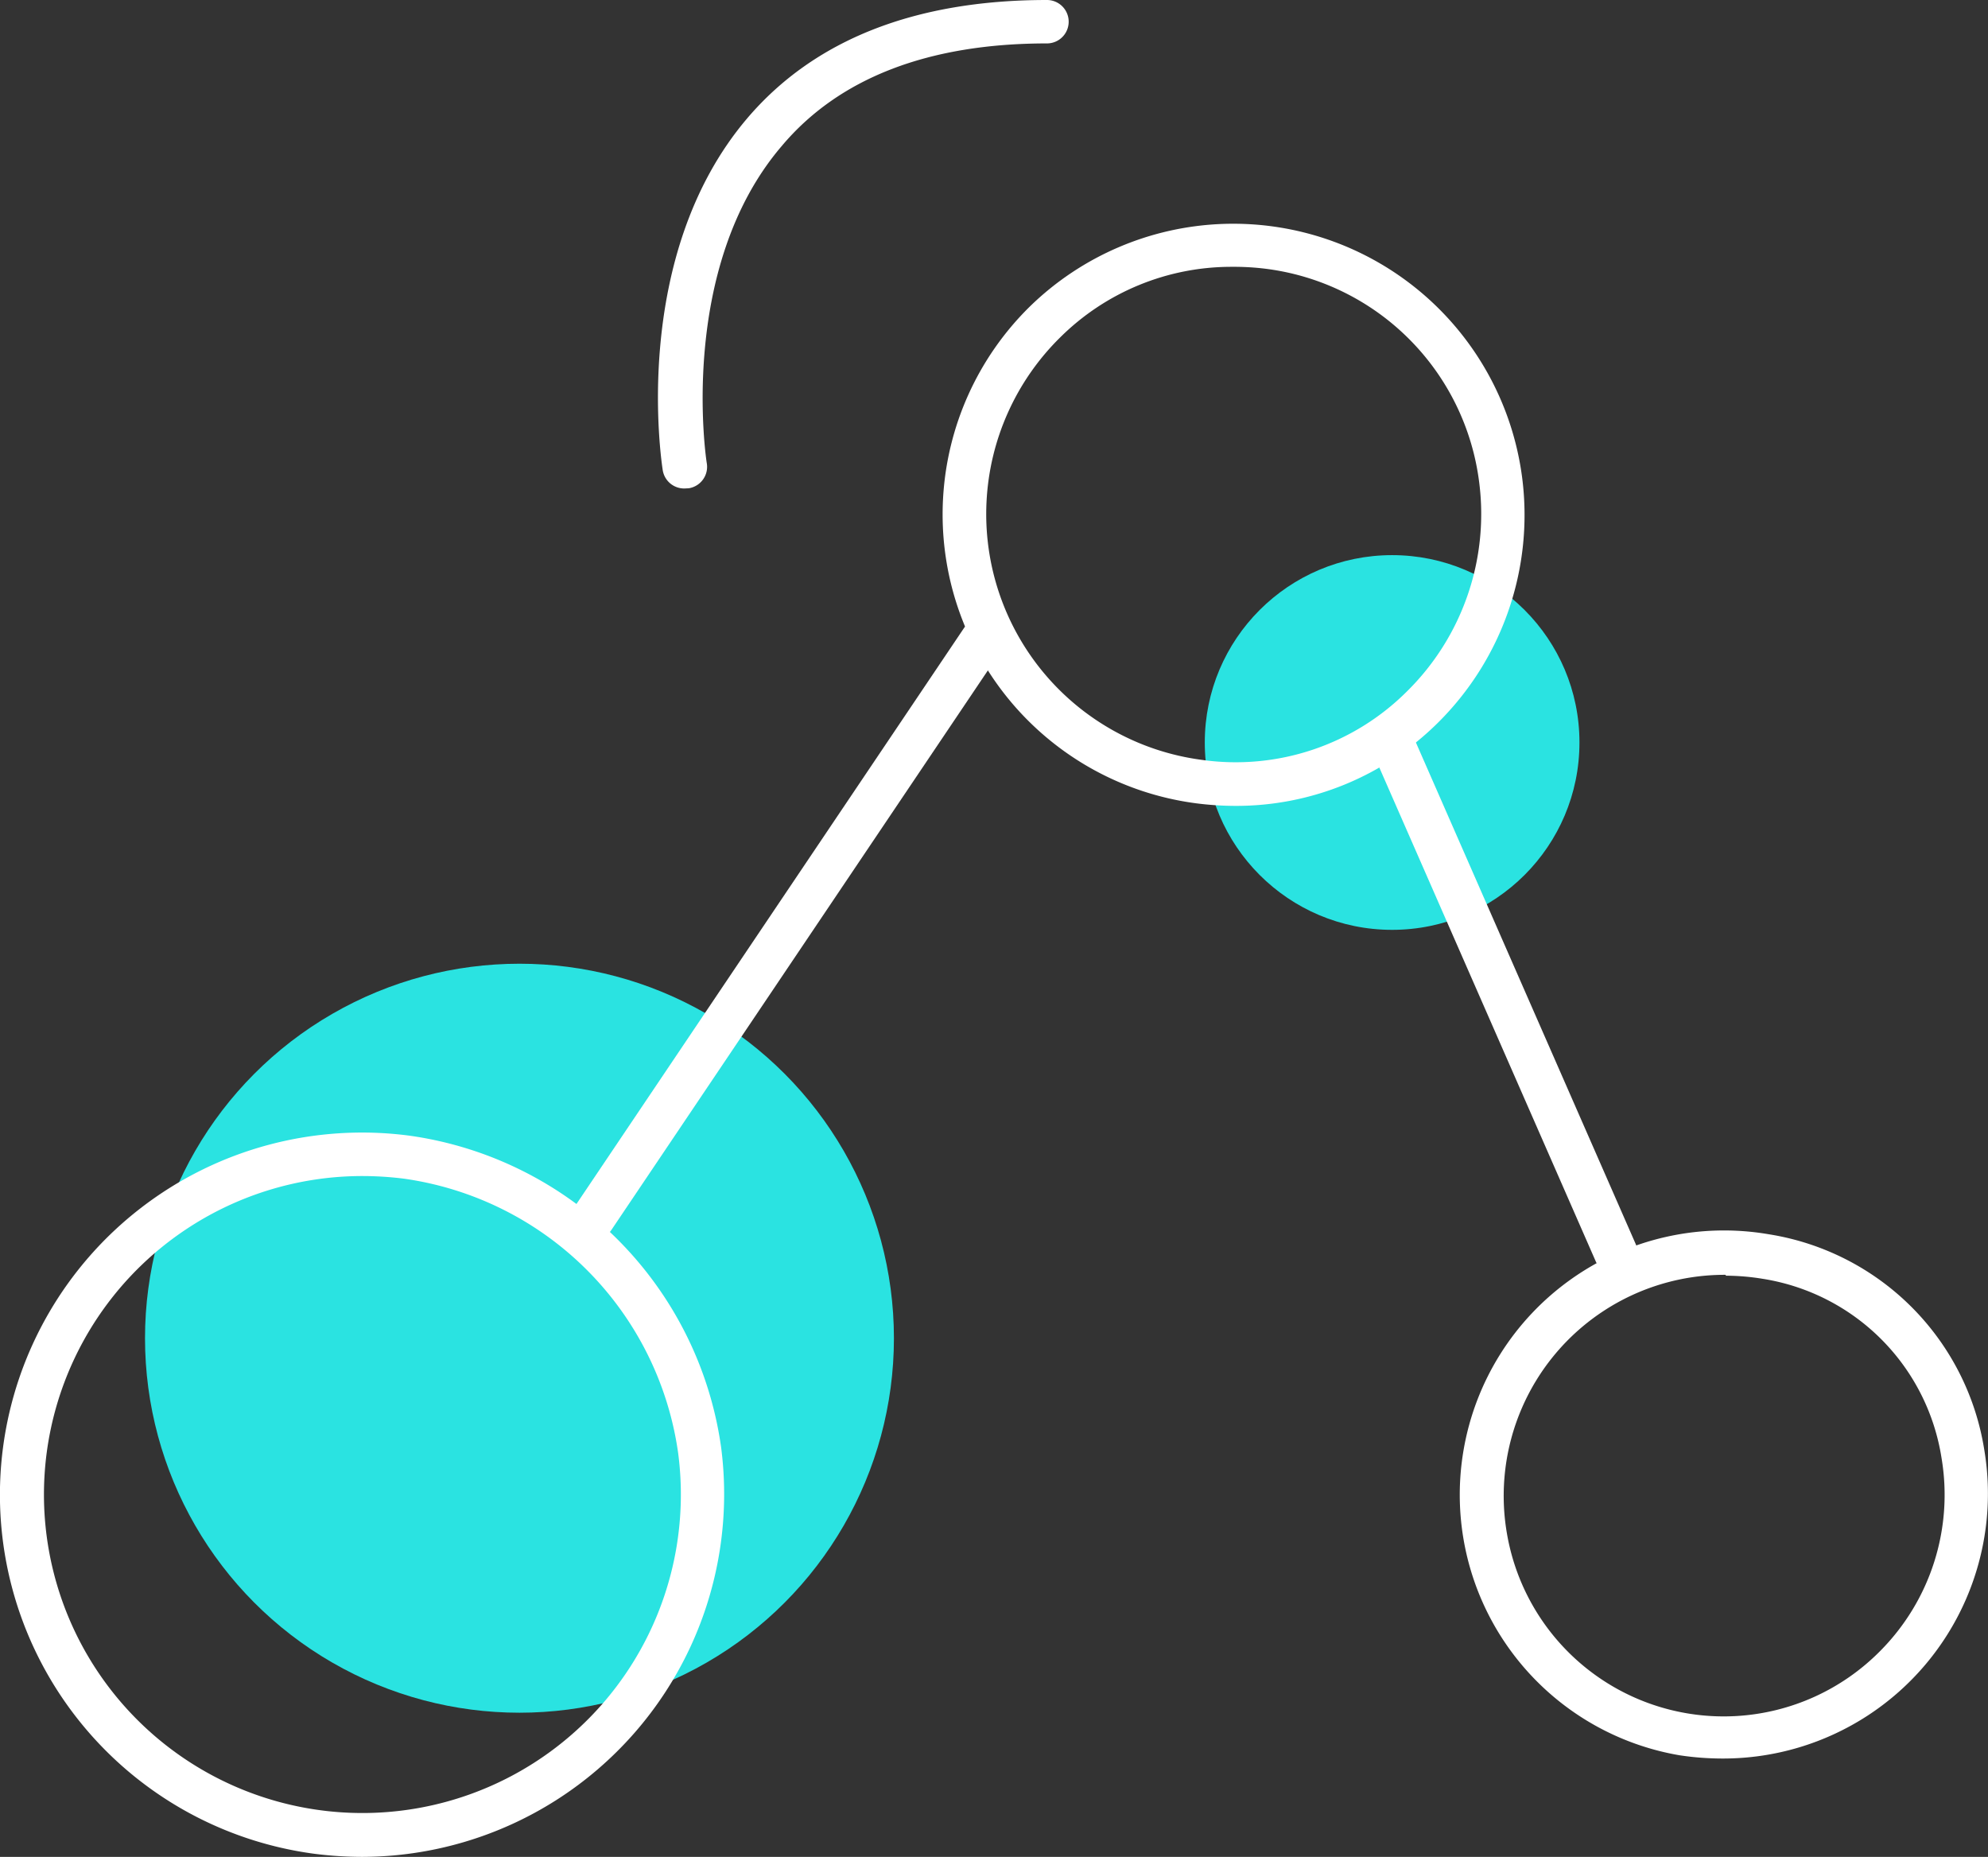
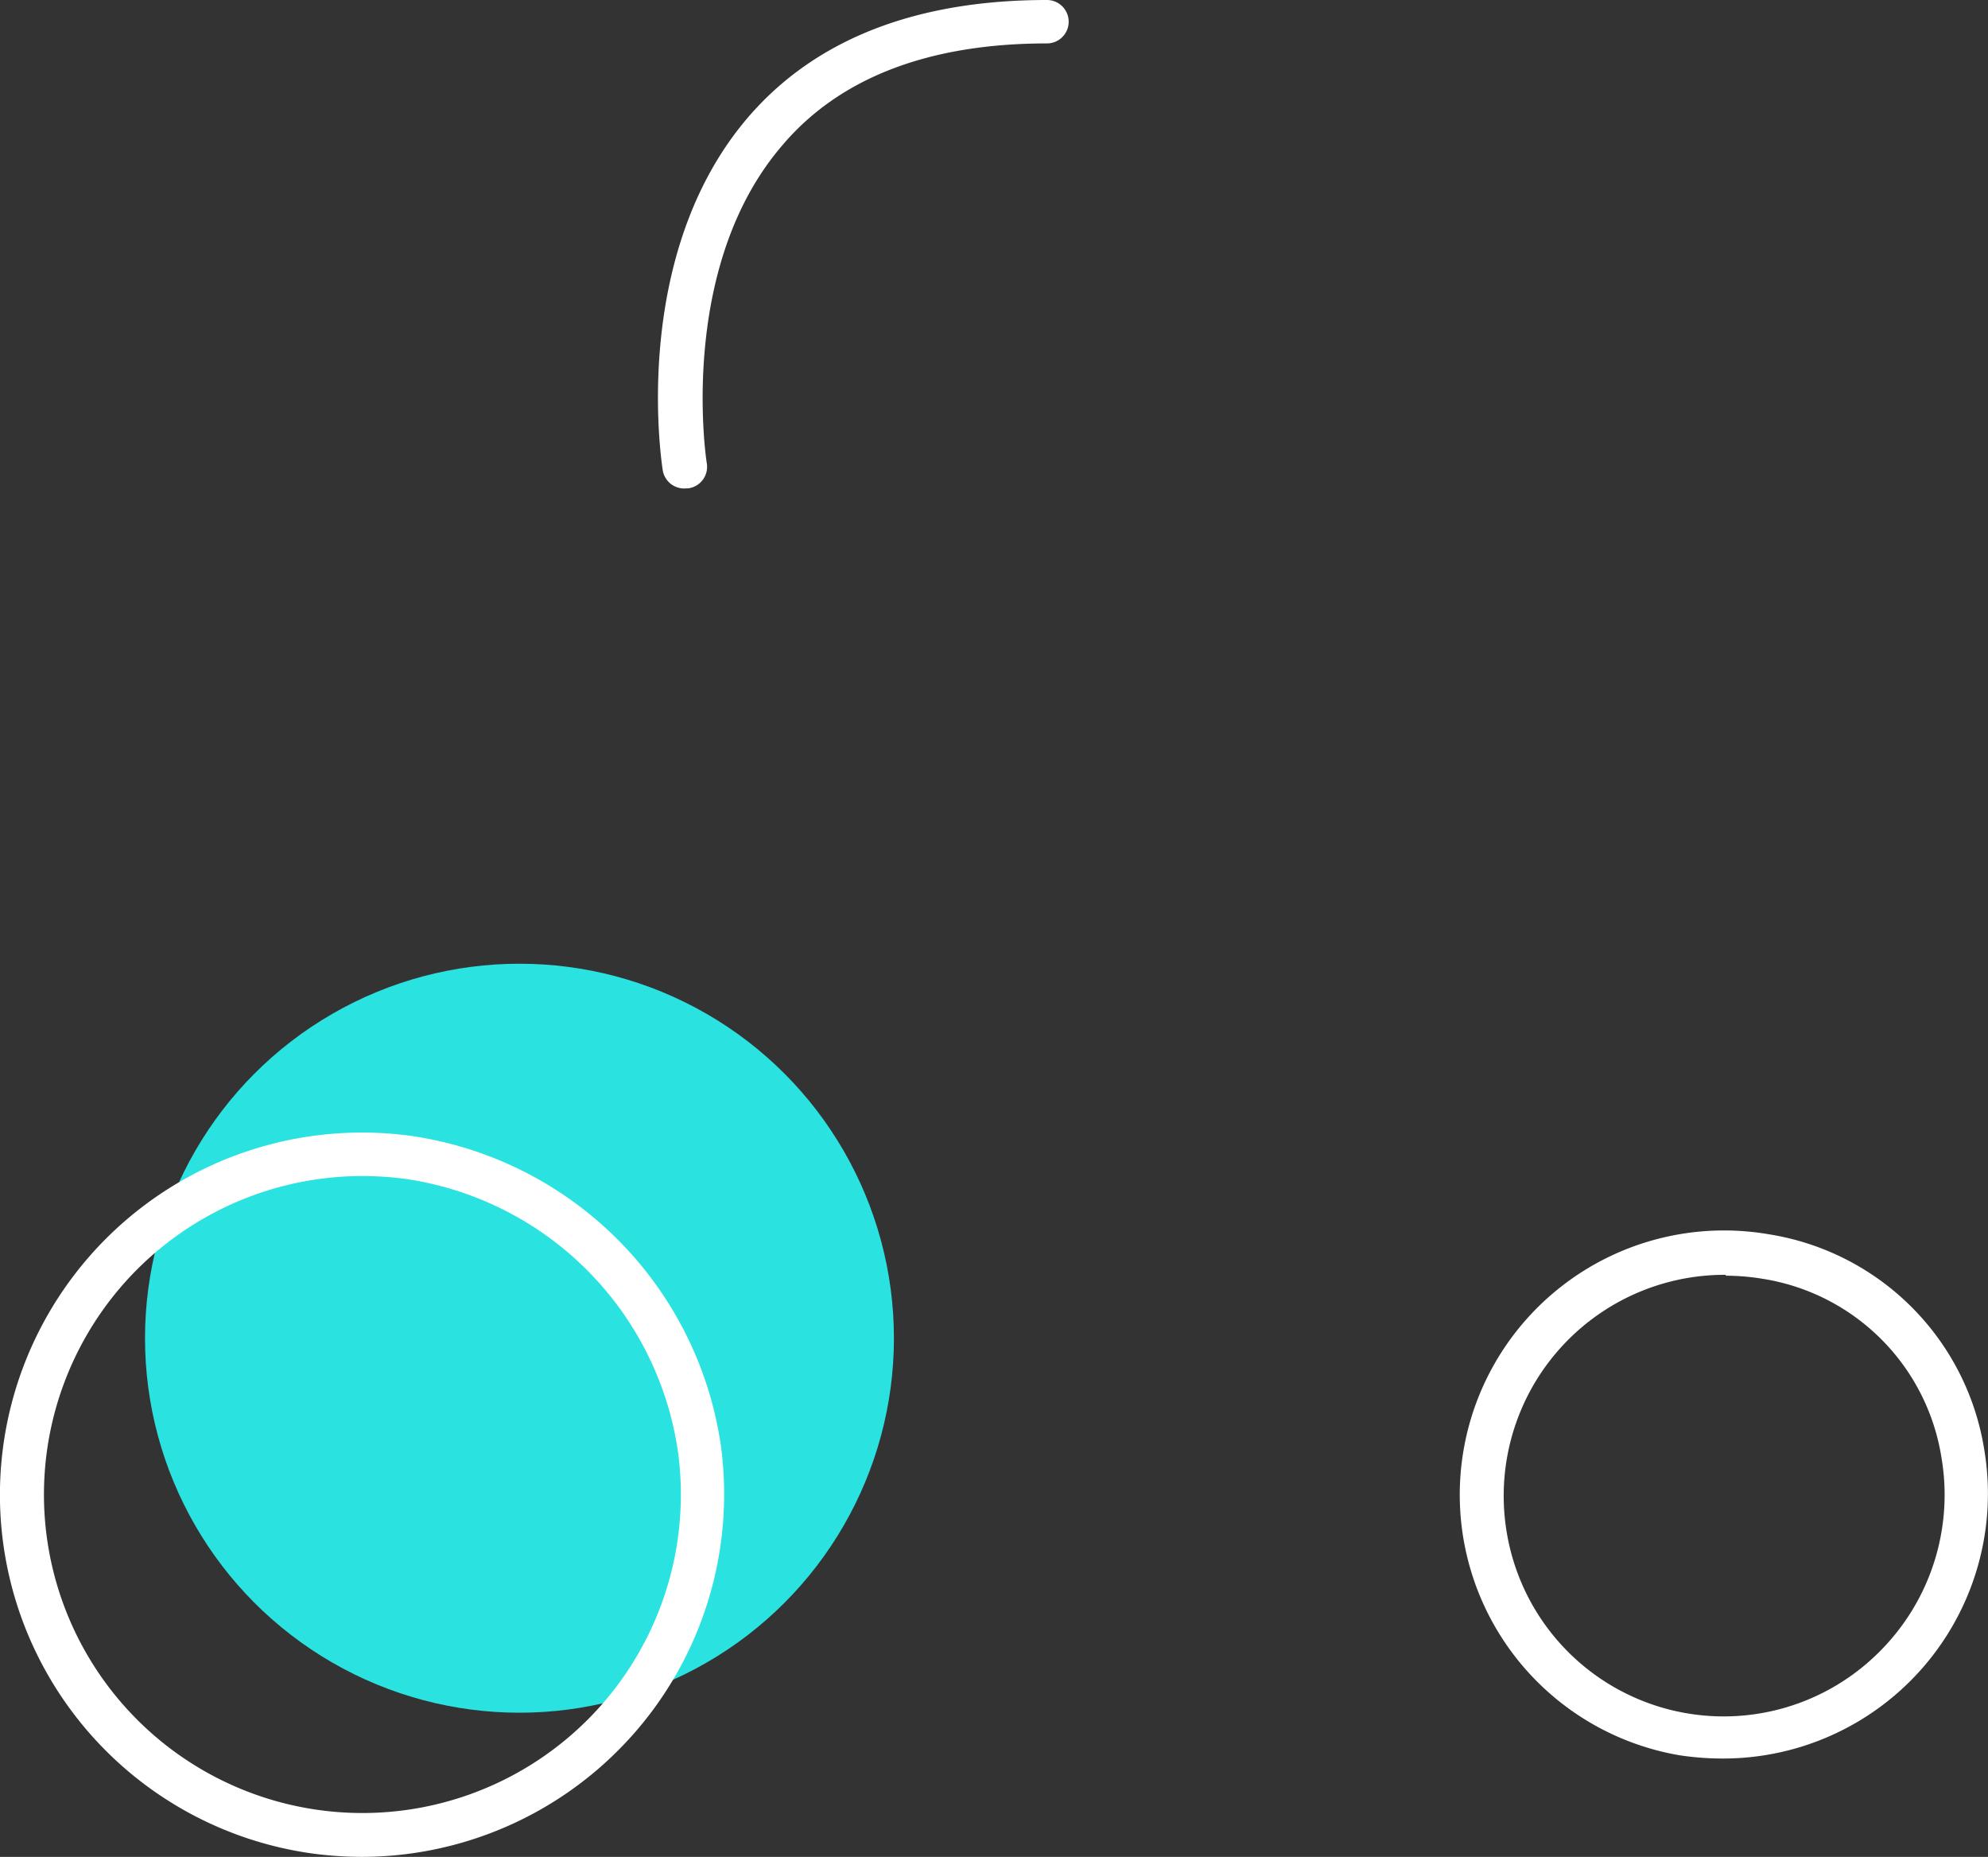
<svg xmlns="http://www.w3.org/2000/svg" viewBox="0 0 91.58 85.53">
  <rect x="0" y="0" width="91.58" height="85.53" fill="#333333" stroke="none" />
  <defs>
    <style>.cls-1{fill:#2ae3e1;}.cls-2{fill:#fff;}</style>
  </defs>
  <title>Ресурс 4-</title>
  <g id="Слой_2" data-name="Слой 2">
    <g id="Layer_1" data-name="Layer 1">
      <circle class="cls-1" cx="23.93" cy="61.64" r="17.25" />
-       <circle class="cls-1" cx="64.13" cy="34.2" r="8.63" />
      <path class="cls-2" d="M16.67,85.53a17.69,17.69,0,0,1-2.17-.14,16.68,16.68,0,0,1,4.36-33.08A16.86,16.86,0,0,1,33.22,66.67h0A16.71,16.71,0,0,1,16.67,85.53Zm0-31.36A14.67,14.67,0,1,0,31.24,66.93,14.85,14.85,0,0,0,18.6,54.29,15.43,15.43,0,0,0,16.69,54.17Z" />
-       <path class="cls-2" d="M56.92,37.12A14.33,14.33,0,0,1,55.09,37a13.42,13.42,0,0,1-7.65-22.88A13.42,13.42,0,0,1,70.12,22h0a13.47,13.47,0,0,1-3.9,11.31A13.18,13.18,0,0,1,56.92,37.12Zm-.17-24.83a11.19,11.19,0,0,0-7.91,3.25A11.42,11.42,0,0,0,55.36,35a11.16,11.16,0,0,0,9.45-3.15,11.47,11.47,0,0,0,3.33-9.64h0a11.34,11.34,0,0,0-9.83-9.83A11.89,11.89,0,0,0,56.75,12.29Z" />
      <path class="cls-2" d="M79.37,81a13.33,13.33,0,0,1-2-.15,12.16,12.16,0,0,1,4.1-24,11.94,11.94,0,0,1,9.94,9.94A12.2,12.2,0,0,1,79.37,81Zm.13-22.28A10.18,10.18,0,0,0,69.42,70.64,10.13,10.13,0,0,0,86.6,76.06a10.2,10.2,0,0,0,2.84-8.9h0a9.9,9.9,0,0,0-8.26-8.26A10.65,10.65,0,0,0,79.5,58.76Z" />
-       <path class="cls-2" d="M27.33,57.1a1,1,0,0,1-.56-.17,1,1,0,0,1-.27-1.39l17.9-26.6a1,1,0,1,1,1.66,1.12l-17.9,26.6A1,1,0,0,1,27.33,57.1Z" />
-       <path class="cls-2" d="M74.43,58.7a1,1,0,0,1-.92-.6L63.21,34.6a1,1,0,0,1,1.84-.8l10.3,23.5a1,1,0,0,1-.52,1.32A1.14,1.14,0,0,1,74.43,58.7Z" />
      <path class="cls-2" d="M31.53,22.5a1,1,0,0,1-1-.84c-.06-.4-1.51-9.87,3.9-16.22C37.51,1.83,42.15,0,48.23,0a1,1,0,0,1,0,2C42.77,2,38.64,3.59,36,6.74c-4.82,5.65-3.46,14.51-3.44,14.6a1,1,0,0,1-.83,1.15Z" />
    </g>
  </g>
</svg>